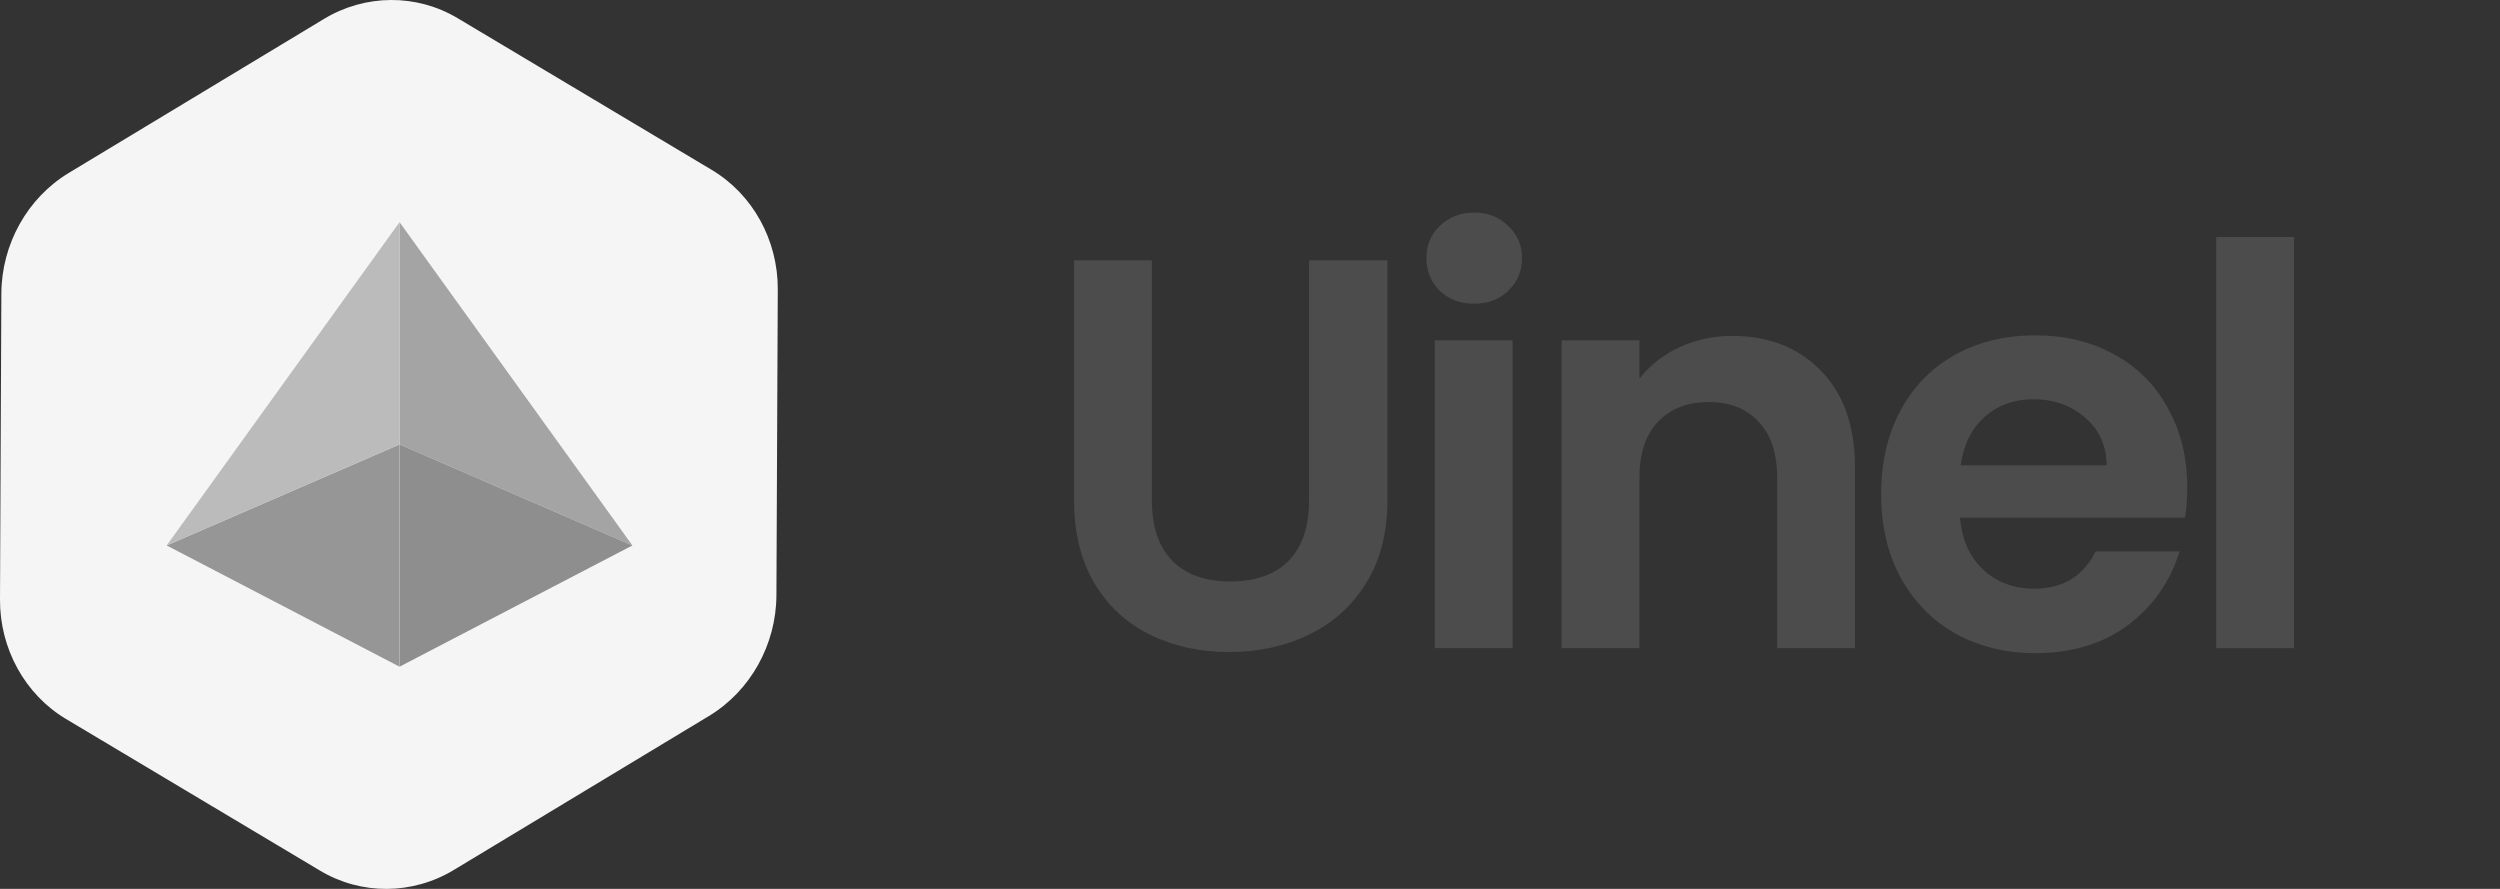
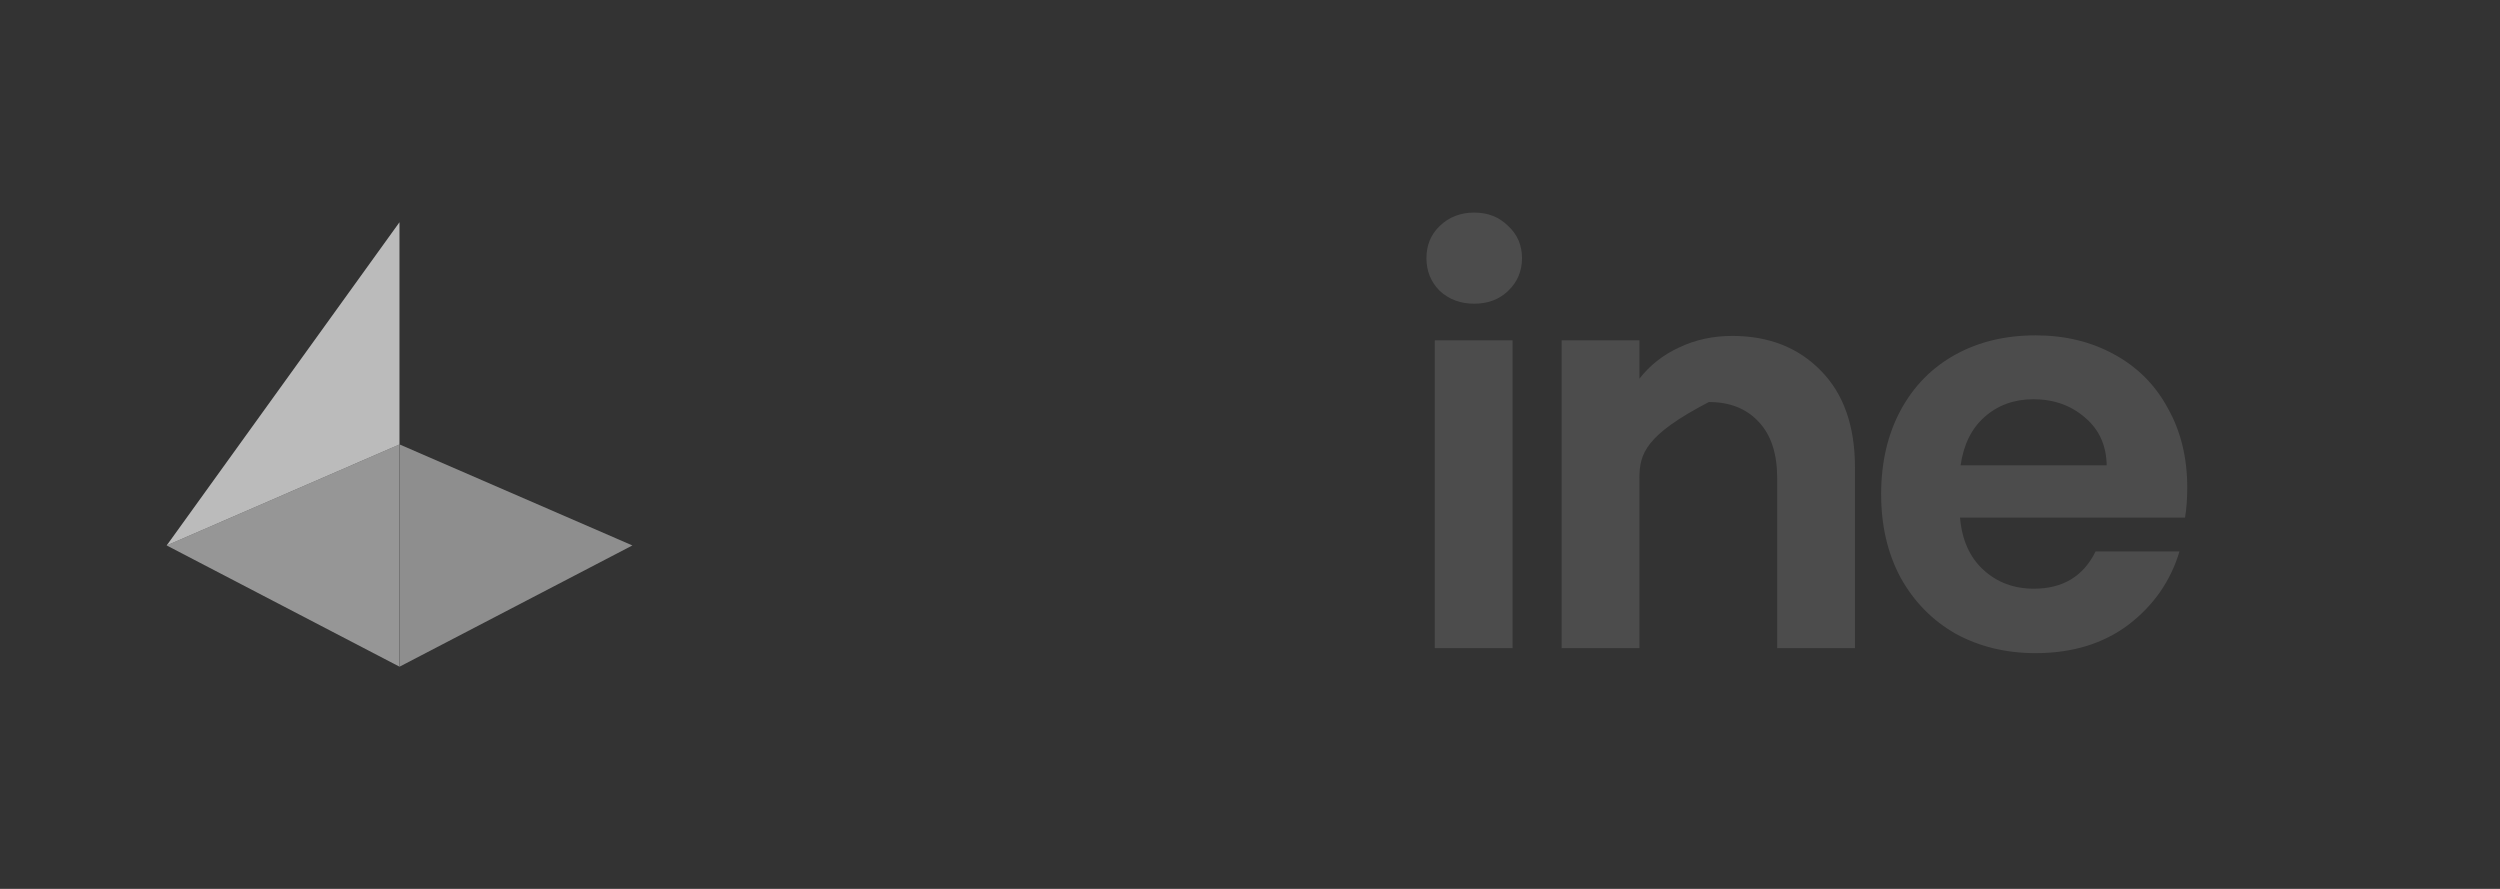
<svg xmlns="http://www.w3.org/2000/svg" width="90" height="32" viewBox="0 0 90 32" fill="none">
  <rect x="0" y="0" width="90" height="32" fill="#333333" stroke="none" />
-   <path d="M41.467 9.373V18.013C41.467 18.96 41.714 19.687 42.207 20.193C42.7 20.687 43.394 20.933 44.287 20.933C45.194 20.933 45.894 20.687 46.387 20.193C46.88 19.687 47.127 18.96 47.127 18.013V9.373H49.947V17.993C49.947 19.18 49.687 20.187 49.167 21.013C48.66 21.827 47.974 22.44 47.107 22.853C46.254 23.267 45.3 23.473 44.247 23.473C43.207 23.473 42.26 23.267 41.407 22.853C40.567 22.44 39.9 21.827 39.407 21.013C38.914 20.187 38.667 19.18 38.667 17.993V9.373H41.467Z" fill="#4C4C4C" />
  <path d="M53.072 10.933C52.579 10.933 52.166 10.78 51.832 10.473C51.512 10.153 51.352 9.76 51.352 9.293C51.352 8.827 51.512 8.44 51.832 8.133C52.166 7.813 52.579 7.653 53.072 7.653C53.566 7.653 53.972 7.813 54.292 8.133C54.626 8.44 54.792 8.827 54.792 9.293C54.792 9.76 54.626 10.153 54.292 10.473C53.972 10.78 53.566 10.933 53.072 10.933ZM54.452 12.253V23.333H51.652V12.253H54.452Z" fill="#4C4C4C" />
-   <path d="M62.359 12.093C63.679 12.093 64.745 12.513 65.559 13.353C66.372 14.18 66.779 15.34 66.779 16.833V23.333H63.979V17.213C63.979 16.333 63.759 15.66 63.319 15.193C62.879 14.713 62.279 14.473 61.519 14.473C60.745 14.473 60.132 14.713 59.679 15.193C59.239 15.66 59.019 16.333 59.019 17.213V23.333H56.219V12.253H59.019V13.633C59.392 13.153 59.865 12.78 60.439 12.513C61.025 12.233 61.665 12.093 62.359 12.093Z" fill="#4C4C4C" />
+   <path d="M62.359 12.093C63.679 12.093 64.745 12.513 65.559 13.353C66.372 14.18 66.779 15.34 66.779 16.833V23.333H63.979V17.213C63.979 16.333 63.759 15.66 63.319 15.193C62.879 14.713 62.279 14.473 61.519 14.473C59.239 15.66 59.019 16.333 59.019 17.213V23.333H56.219V12.253H59.019V13.633C59.392 13.153 59.865 12.78 60.439 12.513C61.025 12.233 61.665 12.093 62.359 12.093Z" fill="#4C4C4C" />
  <path d="M78.741 17.553C78.741 17.953 78.715 18.313 78.661 18.633H70.561C70.628 19.433 70.908 20.06 71.401 20.513C71.895 20.967 72.501 21.193 73.221 21.193C74.261 21.193 75.001 20.747 75.441 19.853H78.461C78.141 20.92 77.528 21.8 76.621 22.493C75.715 23.173 74.601 23.513 73.281 23.513C72.215 23.513 71.255 23.28 70.401 22.813C69.561 22.333 68.901 21.66 68.421 20.793C67.955 19.927 67.721 18.927 67.721 17.793C67.721 16.647 67.955 15.64 68.421 14.773C68.888 13.907 69.541 13.24 70.381 12.773C71.221 12.307 72.188 12.073 73.281 12.073C74.335 12.073 75.275 12.3 76.101 12.753C76.941 13.207 77.588 13.853 78.041 14.693C78.508 15.52 78.741 16.473 78.741 17.553ZM75.841 16.753C75.828 16.033 75.568 15.46 75.061 15.033C74.555 14.593 73.935 14.373 73.201 14.373C72.508 14.373 71.921 14.587 71.441 15.013C70.975 15.427 70.688 16.007 70.581 16.753H75.841Z" fill="#4C4C4C" />
-   <path d="M82.585 8.533V23.333H79.785V8.533H82.585Z" fill="#4C4C4C" />
-   <path d="M16.338 31.318L25.522 25.776C27.012 24.877 27.943 23.212 27.951 21.432L28 10.417C28.008 8.644 27.098 6.997 25.626 6.118L16.475 0.655C14.996 -0.228 13.152 -0.218 11.662 0.682L2.478 6.224C0.988 7.123 0.057 8.788 0.049 10.568L5.00359e-05 21.583C-0.008 23.355 0.902 25.003 2.374 25.882L11.525 31.345C13.004 32.228 14.848 32.218 16.338 31.318Z" fill="#F5F5F5" />
  <path d="M6 19.636L14.381 16V24L6 19.636Z" fill="#969696" />
  <path d="M14.381 8.001L6 19.637L14.381 16.001V8.001Z" fill="#BBBBBB" />
-   <path d="M14.385 8L22.766 19.636L14.385 16V8Z" fill="#A4A4A4" />
  <path d="M22.766 19.636L14.385 16V24L22.766 19.636Z" fill="#8E8E8E" />
</svg>